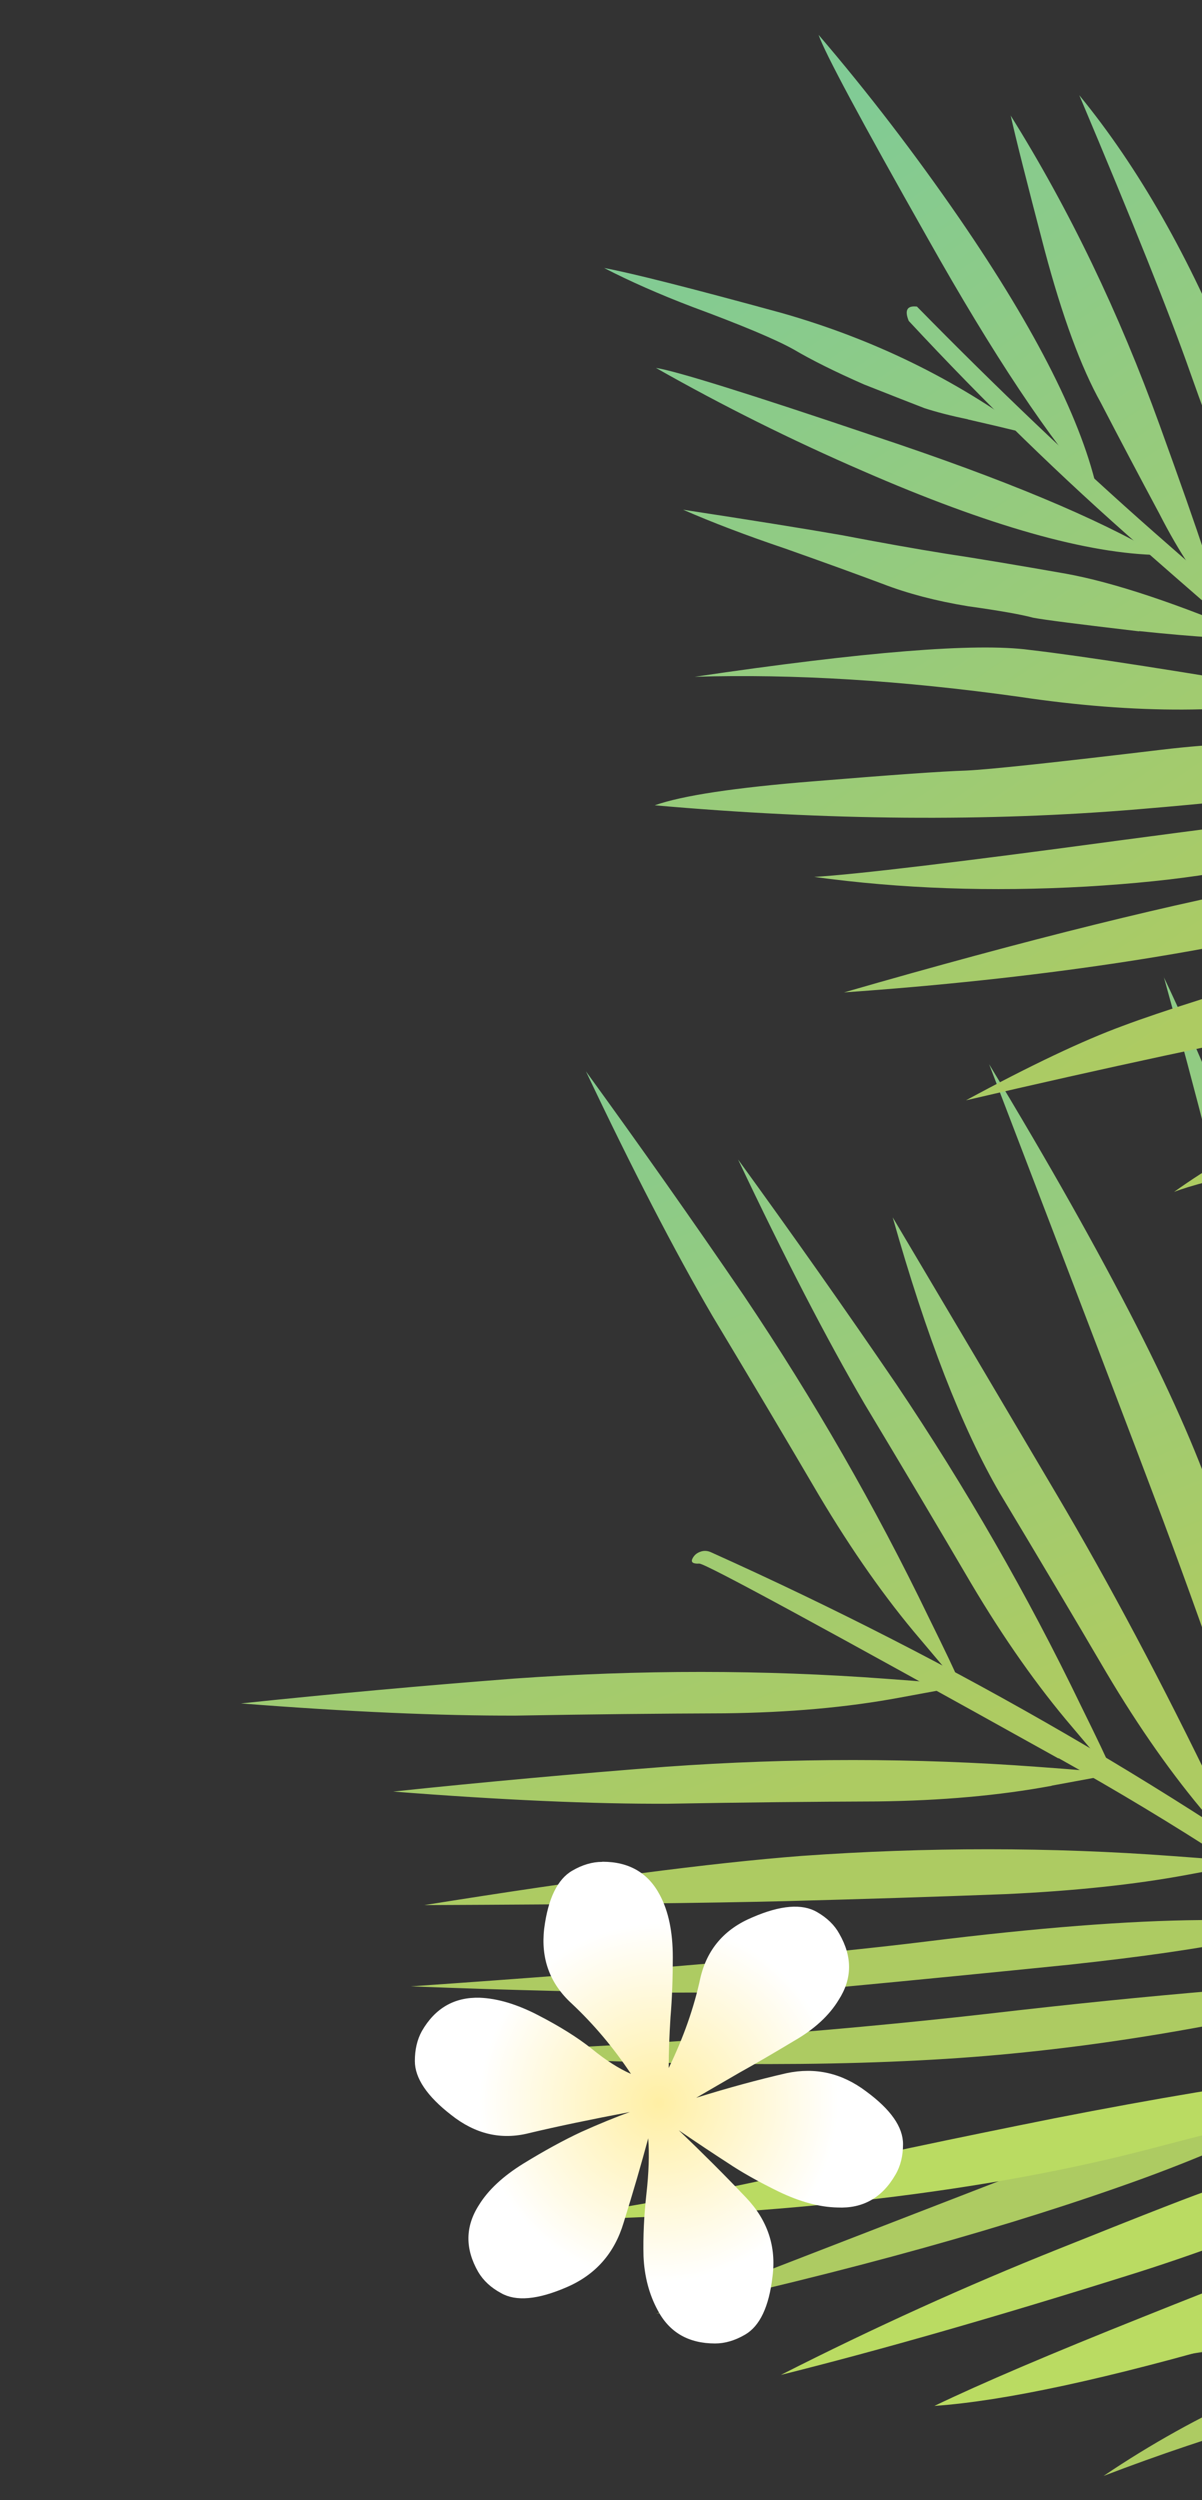
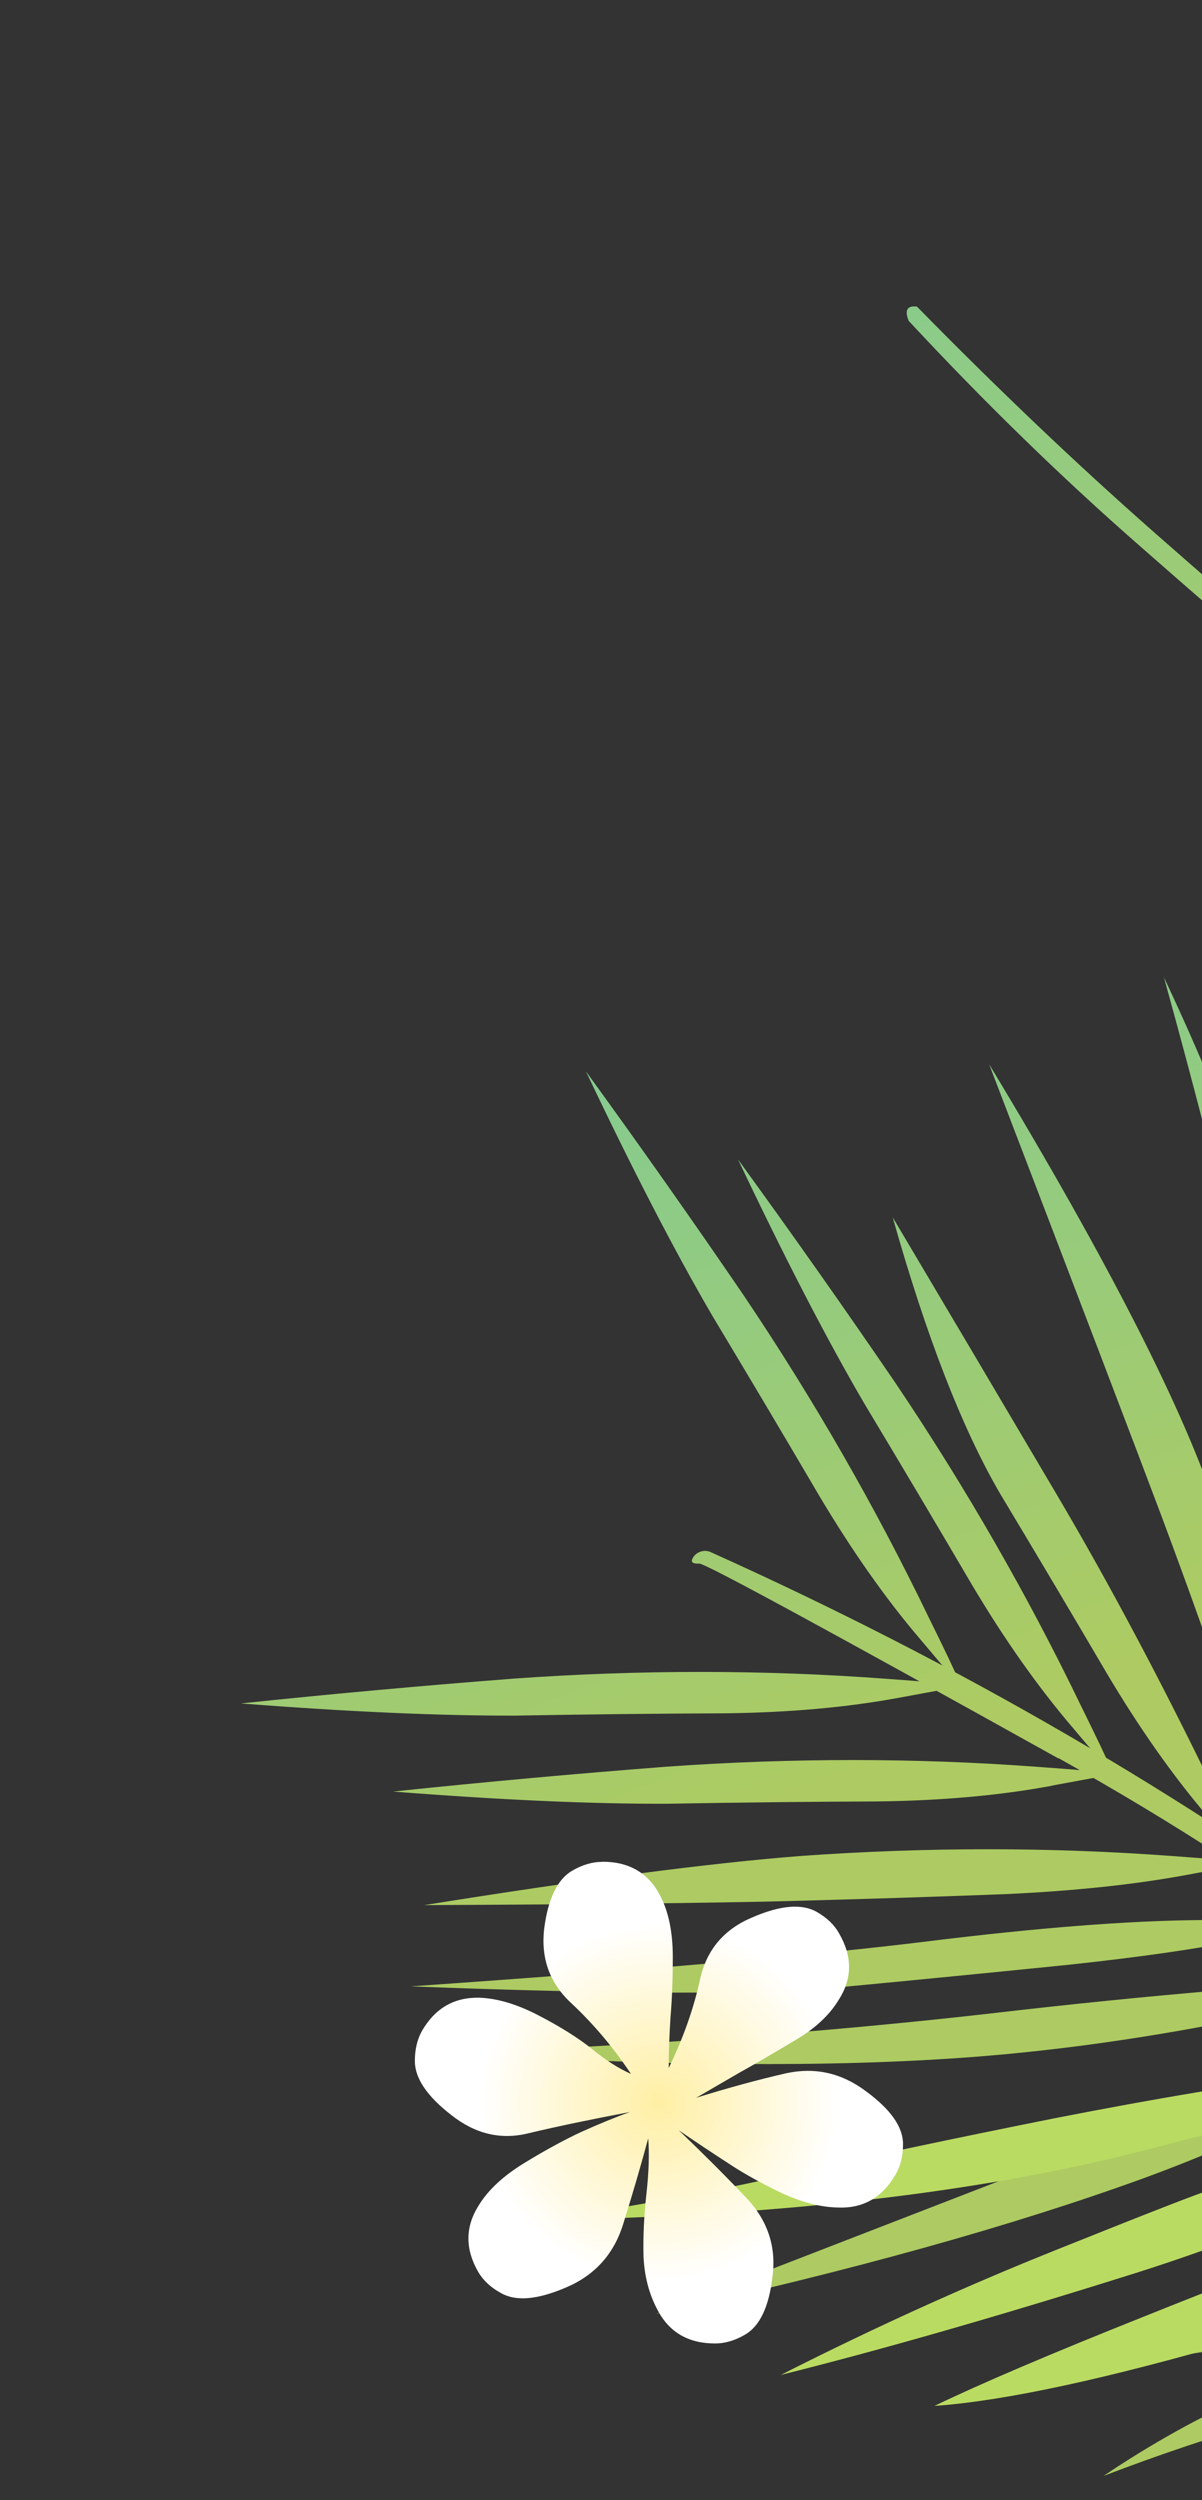
<svg xmlns="http://www.w3.org/2000/svg" width="226" height="470" viewBox="0 0 226 470" fill="none">
  <rect x="0" y="0" width="226" height="470" fill="#333333" stroke="none" />
  <g clip-path="url(#clip0_1248_343)">
    <path d="M199.034 330.528C242.797 354.96 280.328 383.402 311.604 415.834C342.971 448.334 359.651 466.397 361.668 470.001C362.099 469.729 362.62 469.343 363.278 468.845C365.725 467.168 366.972 465.989 366.994 465.286C367.04 464.584 366.836 463.972 366.36 463.451C304.261 390.859 226.683 333.633 133.581 291.773C132.924 291.501 132.244 291.478 131.541 291.773C130.907 292.022 130.453 292.453 130.159 293.088C129.887 293.722 130.34 294.017 131.496 293.949C132.742 293.994 155.225 306.21 198.988 330.573L199.034 330.528Z" fill="url(#paint0_linear_1248_343)" />
    <path d="M266.163 371.866C243.386 372.75 216.529 374.993 185.593 378.597C154.589 382.11 120.798 384.58 84.241 385.963C123.766 388.456 156.629 388.705 182.828 386.71C208.937 384.716 236.722 379.753 266.163 371.866ZM218.818 183.644C230.898 227.226 240.167 267.069 246.626 303.172C253.018 339.253 259.522 362.143 266.14 371.866C260.451 300.906 244.677 238.172 218.795 183.644M237.176 390.994C224.62 395.799 209.843 401.487 192.868 408.082C175.825 414.677 152.64 423.652 123.381 434.984C159.756 427.006 190.307 418.485 215.056 409.487C239.714 400.467 259.001 389.793 272.894 377.509C261.652 381.634 249.754 386.144 237.176 391.017M276.633 269.539C273.415 282.956 271.33 296.26 270.355 309.427C268.656 332.612 269.494 355.299 272.894 377.509C278.718 341.383 283.568 290.344 287.398 224.348C283.432 241.051 279.851 256.122 276.633 269.539ZM260.633 436.049C282.752 431.449 302.153 425.579 318.81 418.44C296.147 420.094 274.48 423.584 253.856 428.888C233.142 434.191 214.353 439.811 197.537 445.749C217.413 443.8 238.445 440.559 260.633 436.072M322.391 352.76C321.666 331.366 320.17 311.852 317.858 294.265C315.637 314.005 314.323 335.173 313.938 357.769C313.711 380.478 315.343 400.694 318.81 418.462C322.006 395.889 323.207 373.996 322.391 352.76ZM330.641 428.298C307.592 430.519 285.744 434.282 265.12 439.608C244.405 444.911 225.187 453.523 207.486 465.467C228.224 457.512 249.686 451.279 271.896 446.769C294.016 442.169 313.598 436.004 330.641 428.298ZM335.219 362.914C335.287 341.315 336.125 320.147 337.735 299.432C330.437 323.139 326.675 346.346 326.448 369.055C326.221 391.674 327.627 411.414 330.663 428.298C333.564 406.315 335.083 384.512 335.242 362.914M249.278 361.304C248.689 361.168 248.145 361.055 247.646 360.919C246.536 360.76 239.238 360.76 225.73 360.964C212.132 361.078 194.998 362.415 174.329 364.976C153.637 367.537 121.273 370.37 77.238 373.429C116.151 374.925 142.963 374.993 157.671 373.611C172.38 372.228 186.794 370.8 200.891 369.373C215.011 367.854 225.934 366.268 233.663 364.613C241.391 362.868 246.604 361.78 249.278 361.282M231.238 321.008C234.887 331.683 239.102 341.61 243.907 350.766C246.15 355.208 247.941 358.698 249.278 361.282C249.233 360.692 249.187 360.126 249.142 359.605C248.983 358.403 248.054 354.233 246.354 347.094C240.938 324.499 235.136 303.603 228.949 284.452C222.83 265.46 208.506 237.334 185.978 200.075C202.885 244.201 213.764 272.712 218.614 285.63C223.396 298.458 227.612 310.243 231.238 321.031M209.163 333.609C208.959 332.997 208.778 332.476 208.642 332.023C208.211 330.89 206.398 327.082 203.203 320.6C193.208 299.886 181.627 279.715 168.459 260.134C158.827 246.014 148.923 231.963 138.77 217.979C147.495 236.382 155.405 251.703 162.544 263.918C169.842 276.066 176.528 287.33 182.601 297.687C188.743 308.045 195.089 317.065 201.616 324.702C204.835 328.533 207.35 331.479 209.163 333.587M197.741 335.694C202.681 334.788 206.489 334.085 209.163 333.587C208.574 333.451 208.03 333.337 207.532 333.201C206.444 333.043 202.274 332.68 195.066 332.159C172.131 330.459 148.855 330.459 125.262 332.136C108.264 333.451 91.153 334.992 73.929 336.805C94.213 338.391 111.46 339.162 125.648 339.094C139.767 338.845 152.844 338.709 164.878 338.663C176.936 338.527 187.905 337.553 197.763 335.717M180.562 317.02C179.972 316.884 179.429 316.77 178.93 316.634C177.842 316.476 173.672 316.113 166.465 315.592C143.529 313.892 120.254 313.892 96.638 315.569C79.64 316.884 62.529 318.425 45.305 320.238C65.589 321.824 82.836 322.572 97.023 322.527C111.12 322.277 124.22 322.141 136.254 322.096C148.311 321.96 159.28 320.986 169.139 319.15C174.08 318.243 177.887 317.541 180.562 317.042M180.04 315.456C179.61 314.323 177.797 310.515 174.601 304.033C164.606 283.319 153.025 263.148 139.858 243.566C130.226 229.447 120.322 215.395 110.168 201.412C118.894 219.815 126.803 235.136 133.942 247.374C141.24 259.522 147.926 270.786 154 281.143C160.164 291.5 166.488 300.52 173.015 308.158C176.233 311.988 178.749 314.957 180.562 317.042C180.358 316.43 180.176 315.909 180.04 315.456ZM223.169 352.466C228.11 351.536 231.918 350.856 234.592 350.358C234.003 350.222 233.459 350.109 232.96 349.973C231.872 349.814 227.702 349.451 220.473 348.93C197.537 347.23 174.261 347.23 150.668 348.907C133.671 350.222 110.032 353.304 79.776 358.154C110.44 358.018 133.104 357.769 147.722 357.406C162.272 357.021 176.006 356.59 188.947 356.092C201.888 355.502 213.288 354.301 223.169 352.466ZM167.847 228.858C174.148 251.181 180.856 268.451 187.973 280.69C195.27 292.837 201.956 304.101 208.03 314.458C214.172 324.816 220.518 333.836 227.045 341.474C230.263 345.304 232.779 348.273 234.592 350.358C234.388 349.746 234.207 349.225 234.071 348.771C233.64 347.638 231.827 343.831 228.631 337.349C218.637 316.634 208.619 297.778 198.602 280.826C188.585 263.85 178.341 246.535 167.847 228.858Z" fill="url(#paint1_linear_1248_343)" />
    <path d="M307.026 406.768L274.912 414.904C255.239 421.046 244.678 424.333 243.182 424.74C241.619 425.058 232.168 428.661 214.853 435.596C197.515 442.509 184.461 448.084 175.69 452.3C188.789 451.393 208.235 447.2 234.004 439.699C259.863 432.287 284.204 421.318 307.026 406.791M306.278 371.775C306.233 378.914 306.301 384.875 306.505 389.589C306.754 394.394 306.935 400.128 307.026 406.791C308.884 395.006 311.106 382.405 313.667 368.988C316.318 355.594 318.585 342.267 320.466 329.009C322.437 315.819 323.82 290.549 324.658 253.222C315.502 284.565 310.131 310.379 308.567 330.686C307.094 351.015 306.346 364.704 306.301 371.775M259.092 402.099C239.42 408.241 228.814 411.482 227.25 411.8C225.731 412.207 216.326 415.856 199.033 422.791C181.718 429.704 164.313 437.591 146.816 446.475C165.333 441.852 187.022 435.642 211.861 427.845C236.701 420.117 263.149 408.853 291.229 393.986L259.115 402.122M306.346 274.299L306.12 241.096C298.799 271.987 294.425 300.43 293.02 326.471C292.249 340.409 291.705 353.372 291.433 365.294C291.343 367.764 291.297 370.144 291.297 372.455C291.161 380.138 291.139 387.3 291.252 393.986C292.816 386.756 294.289 379.481 295.672 372.161C296.215 369.396 296.691 366.608 297.054 363.798C298.731 355.05 300.091 346.301 301.156 337.576C303.468 319.037 304.578 308.997 304.533 307.456C304.646 305.937 305.258 294.877 306.346 274.276M265.008 204.359C266.889 221.492 268.18 237.221 268.815 251.522C269.45 265.913 270.424 282.866 271.716 302.334C272.985 321.983 274.504 338.12 276.203 350.698C276.725 354.188 277.314 357.701 277.994 361.214C278.243 362.642 278.538 364.07 278.832 365.498C280.419 373.09 282.368 380.75 284.702 388.479C285.314 381.725 285.632 373.43 285.654 363.571C285.7 361.667 285.722 359.718 285.699 357.679C285.586 346.301 285.156 333.088 284.408 317.994C282.821 286.288 276.339 248.394 265.008 204.336M246.151 390.224C233.573 391.787 217.64 394.439 198.286 398.224C179.021 402.077 162.409 405.59 148.448 408.763C134.487 411.935 119.031 414.814 102.078 417.375C147.496 416.559 185.73 412.026 216.824 403.822C247.896 395.686 270.537 390.564 284.702 388.456C271.557 388.071 258.707 388.66 246.151 390.224Z" fill="#BADB62" />
-     <path d="M193.593 122.18C183.507 120.82 162.521 122.52 130.61 127.234C149.285 126.667 169.637 127.914 191.621 130.996C213.627 134.282 232.71 134.192 248.87 130.77C222.194 126.237 203.769 123.359 193.593 122.18ZM164.629 82.065C140.696 73.974 126.916 69.691 123.335 69.17C135.8 76.241 148.787 82.722 162.294 88.57C185.887 98.859 204.471 104.14 218.047 104.344C206.511 97.499 188.72 90.066 164.629 82.065ZM214.171 118.645C225.231 119.8 232.71 120.231 236.631 119.959C221.582 113.545 209.525 109.511 200.437 107.857C191.394 106.27 183.87 105.001 177.841 104.094C171.881 103.143 165.354 101.964 158.237 100.604C151.098 99.358 141.172 97.771 128.435 95.822C133.874 98.202 140.288 100.65 147.676 103.143C155.042 105.749 161.093 107.947 165.875 109.738C170.68 111.596 176.074 113.001 182.034 113.976C187.904 114.792 191.984 115.517 194.25 116.129C196.38 116.537 203.021 117.375 214.171 118.69M318.742 184.641C305.733 185.865 291.205 189.99 275.159 197.038C259.159 204.155 247.736 209.299 240.892 212.45C234.002 215.532 227.294 219.407 220.744 224.076C223.554 222.966 229.492 221.402 238.535 219.407C250.683 216.914 259.748 214.852 265.709 213.22C290.571 206.398 308.248 196.88 318.742 184.619M310.084 178.975C314.277 164.878 316.339 146.045 316.294 122.452C316.407 101.76 316.997 77.895 318.107 50.812C313.846 64.161 310.877 74.36 309.223 81.453C307.705 88.638 306.118 101.125 304.441 118.871C302.651 136.798 304.554 156.81 310.107 178.953M251.816 191.758C274.865 187.225 292.928 181.604 305.982 174.873C284.701 174.125 265.414 176.233 248.076 181.174C230.716 186.228 218.387 190.126 211.089 192.868C203.678 195.588 193.842 200.234 181.626 206.852C207.984 200.71 231.396 195.678 251.816 191.758ZM326.561 186.137C328.736 181.536 330.754 170.136 332.589 152.005C335.014 129.727 335.082 102.281 332.839 69.668C332.181 71.549 331.524 73.657 330.844 75.969C327.467 87.482 324.77 99.131 322.753 110.916C317.087 144.254 318.356 169.321 326.561 186.16M287.692 162.975C288.282 162.816 288.826 162.725 289.324 162.725C271.42 158.646 227.86 166.601 158.691 186.568C194.522 184.052 226.047 179.361 253.266 172.516C259.589 170.975 267.522 168.754 277.018 165.876C281.981 164.357 285.539 163.405 287.67 162.997M265.21 144.209C253.992 139.654 238.376 138.566 218.387 140.946C198.329 143.348 186.068 144.662 181.626 144.866C177.139 145.002 167.575 145.682 152.957 146.883C138.225 148.062 128.276 149.558 123.109 151.394C155.518 154.249 185.819 154.498 213.967 152.141C242.048 149.83 259.136 147.201 265.187 144.209M245.606 159.983C255.306 156.788 260.745 154.974 261.901 154.566C263.216 154.272 267.001 152.821 273.301 150.192C262.49 151.28 241.753 153.841 211.044 157.921C180.402 162.068 161.07 164.38 153.093 164.856C169.297 167.077 186.34 167.689 204.267 166.669C222.058 165.626 235.861 163.383 245.629 159.96M296.214 142.849C296.123 129.75 296.214 113.545 296.486 94.281C296.554 75.017 293.404 50.291 287.013 20.08C282.729 105.273 285.811 154.363 296.282 167.326C296.123 166.918 296.101 166.442 296.169 165.898C296.033 163.7 296.055 156.017 296.237 142.849M232.008 69.011C223.758 48.523 214.058 31.48 202.93 17.904C212.97 41.701 219.928 59.039 223.758 69.963C227.611 80.887 234.705 99.743 245.085 126.509C244.722 108.695 240.371 89.522 232.008 68.988M206.443 92.876C203.633 79.55 194.953 62.28 180.425 41.112C172.062 28.964 163.223 17.428 153.909 6.55C155.064 9.927 161.886 22.641 174.351 44.67C186.748 66.745 197.446 82.813 206.443 92.876ZM269.652 63.322C268.179 54.642 265.029 42.064 260.201 25.565C259.453 28.103 259.521 35.491 260.36 47.73C261.131 60.014 262.037 70.507 263.057 79.255C264.19 88.026 265.187 96.298 266.003 104.072C266.842 112.027 268.496 121.727 270.967 133.195C273.324 144.617 276.27 152.028 279.851 155.45C281.913 136.368 281.143 118.418 277.494 101.579C273.709 84.649 271.08 71.889 269.652 63.3M181.966 78.847C185.071 79.55 188.924 80.456 193.479 81.567C179.677 71.3 164.175 63.73 146.951 58.835C129.749 54.121 118.621 51.311 113.59 50.381C118.372 52.852 123.902 55.299 130.134 57.679C139.517 61.147 145.863 63.821 149.195 65.679C152.617 67.697 157.036 69.895 162.453 72.275C167.824 74.405 171.609 75.878 173.83 76.739C176.074 77.465 178.771 78.167 181.966 78.824M190.012 21.644C190.986 26.041 193.117 34.449 196.38 46.914C199.712 59.447 203.247 69.056 206.987 75.742C210.523 82.564 214.194 89.499 217.979 96.57C221.832 104.094 225.503 109.534 228.948 112.933C229.333 112.095 225.707 101.103 218.047 79.958C210.432 58.88 201.094 39.435 189.989 21.666M239.487 20.488C237.991 17.519 235.997 13.689 233.549 8.997C231.169 4.261 229.56 1.269 228.676 0C231.554 10.811 234.523 23.661 237.56 38.528C240.575 53.532 242.524 66.654 243.362 77.895C244.201 89.136 246.195 100.876 249.345 113.115C252.541 125.421 255.805 134.101 259.159 139.133C258.32 118.712 257.368 103.754 256.281 94.258C255.057 84.83 253.742 75.629 252.36 66.609C250.977 57.589 248.824 48.387 245.923 38.982C243.022 29.599 240.869 23.434 239.487 20.488Z" fill="url(#paint2_linear_1248_343)" />
    <path d="M172.356 57.634C170.543 57.43 170.044 58.336 170.86 60.331C185.184 75.742 199.779 89.952 214.647 102.938C249.662 133.693 276.02 155.45 293.72 168.232C311.534 181.015 330.594 193.865 350.878 206.761C352.601 205.31 353.439 203.361 353.439 200.868C332.928 189.899 313.846 178.069 296.191 165.377C278.377 152.595 251.951 130.815 216.958 100.037C202.159 87.006 187.314 72.841 172.379 57.611L172.356 57.634Z" fill="url(#paint3_linear_1248_343)" />
    <path d="M113.219 350.023C111.384 350.023 109.503 350.567 107.599 351.677C104.811 353.286 103.043 356.935 102.318 362.578C101.661 368.222 103.383 372.913 107.508 376.675C111.61 380.528 115.327 384.925 118.636 389.888C116.37 388.891 113.899 387.327 111.248 385.151C108.596 383.044 105.264 380.959 101.23 378.874C97.264 376.811 93.593 375.701 90.216 375.565C85.434 375.429 81.808 377.514 79.314 381.843C78.431 383.452 78 385.333 78 387.463C78 390.681 80.289 394.081 84.822 397.594C89.355 401.197 94.227 402.353 99.485 401.016C104.811 399.747 111.134 398.432 118.432 397.05C115.735 398.024 112.675 399.271 109.299 400.789C105.899 402.376 102.273 404.37 98.397 406.75C94.59 409.107 91.779 411.713 90.034 414.569C87.451 418.603 87.428 422.796 89.921 427.125C90.873 428.734 92.301 430.071 94.205 431.091C97.015 432.7 101.117 432.337 106.556 429.98C111.973 427.646 115.531 423.612 117.254 417.855C119.044 412.099 120.585 406.818 121.877 401.991C122.104 404.959 121.99 408.45 121.537 412.461C121.084 416.541 120.902 420.439 120.993 424.156C121.152 427.918 122.036 431.295 123.645 434.286C125.843 438.479 129.447 440.564 134.455 440.564C136.291 440.564 138.172 440.02 140.076 438.91C142.864 437.301 144.586 433.652 145.243 428.008C145.991 422.343 144.314 417.379 140.28 413.141C136.314 408.971 132.076 404.733 127.611 400.472C131.282 402.988 134.365 405.027 136.858 406.637C139.351 408.314 142.546 410.127 146.444 412.031C150.411 413.934 154.082 414.932 157.459 415C162.241 415.226 165.867 413.164 168.36 408.835C169.312 407.226 169.788 405.299 169.788 403.101C169.788 399.86 167.476 396.574 162.853 393.174C158.298 389.729 153.312 388.596 147.872 389.752C142.524 390.976 136.858 392.517 130.897 394.376C133.299 392.97 136.019 391.407 139.056 389.639C142.07 387.962 145.493 385.967 149.3 383.678C153.13 381.48 155.918 378.896 157.686 375.973C160.247 372.006 160.292 367.859 157.799 363.53C156.915 361.921 155.533 360.561 153.606 359.451C150.819 357.842 146.762 358.159 141.481 360.448C136.2 362.646 132.914 366.477 131.668 371.916C130.489 377.423 128.517 383.044 125.73 388.778C125.73 385.945 125.843 382.749 126.07 379.191C126.364 375.723 126.5 371.984 126.5 367.95C126.5 363.168 125.684 359.292 124.075 356.278C121.877 352.085 118.273 350 113.287 350L113.219 350.023Z" fill="url(#paint4_radial_1248_343)" />
  </g>
  <defs>
    <linearGradient id="paint0_linear_1248_343" x1="245.751" y1="372.051" x2="161.578" y2="162.903" gradientUnits="userSpaceOnUse">
      <stop offset="0.3" stop-color="#ADCB62" />
      <stop offset="1" stop-color="#81CB95" />
    </linearGradient>
    <linearGradient id="paint1_linear_1248_343" x1="220.643" y1="382.151" x2="136.47" y2="173.003" gradientUnits="userSpaceOnUse">
      <stop offset="0.3" stop-color="#ADCB62" />
      <stop offset="1" stop-color="#81CB95" />
    </linearGradient>
    <linearGradient id="paint2_linear_1248_343" x1="307.742" y1="226.975" x2="163.109" y2="15.805" gradientUnits="userSpaceOnUse">
      <stop offset="0.3" stop-color="#ADCB62" />
      <stop offset="1" stop-color="#81CB95" />
    </linearGradient>
    <linearGradient id="paint3_linear_1248_343" x1="321.62" y1="217.46" x2="177.008" y2="6.286" gradientUnits="userSpaceOnUse">
      <stop offset="0.3" stop-color="#ADCB62" />
      <stop offset="1" stop-color="#81CB95" />
    </linearGradient>
    <radialGradient id="paint4_radial_1248_343" cx="0" cy="0" r="1" gradientUnits="userSpaceOnUse" gradientTransform="translate(123.849 395.305) scale(45.599 45.599)">
      <stop stop-color="#FFEFA4" />
      <stop offset="0.74" stop-color="white" />
    </radialGradient>
    <clipPath id="clip0_1248_343">
      <rect width="367.016" height="470" fill="white" />
    </clipPath>
  </defs>
</svg>